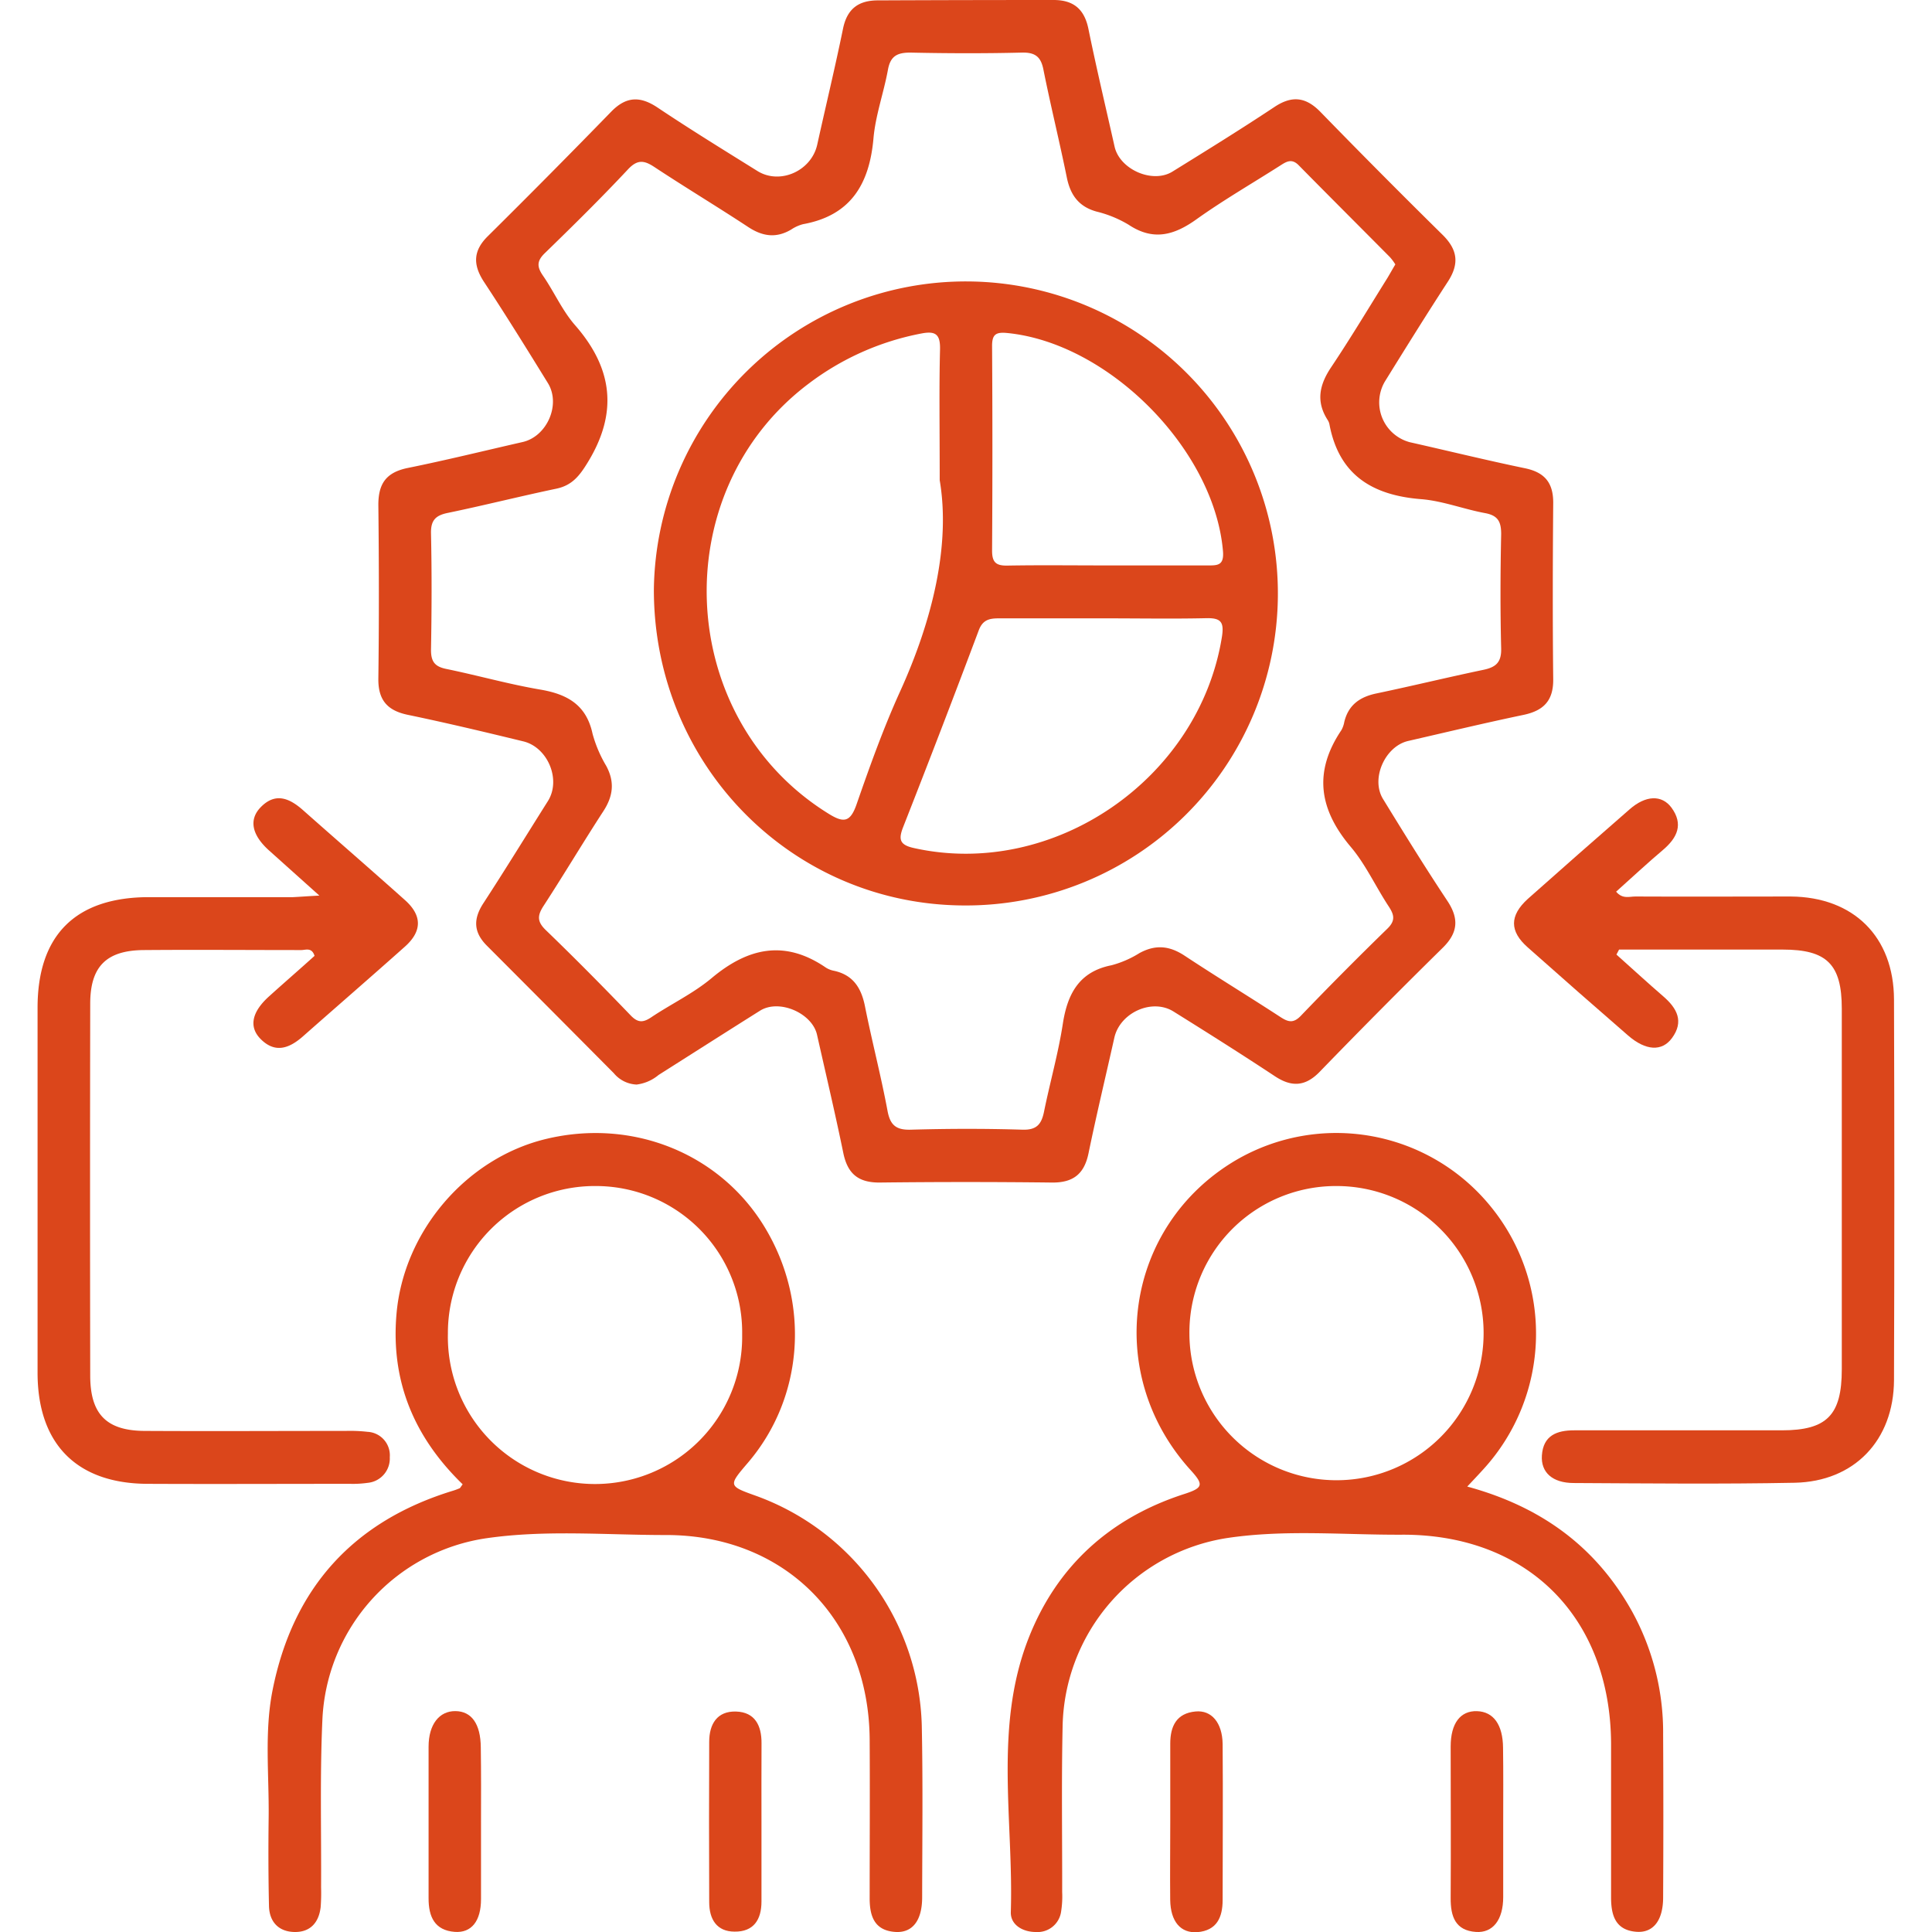
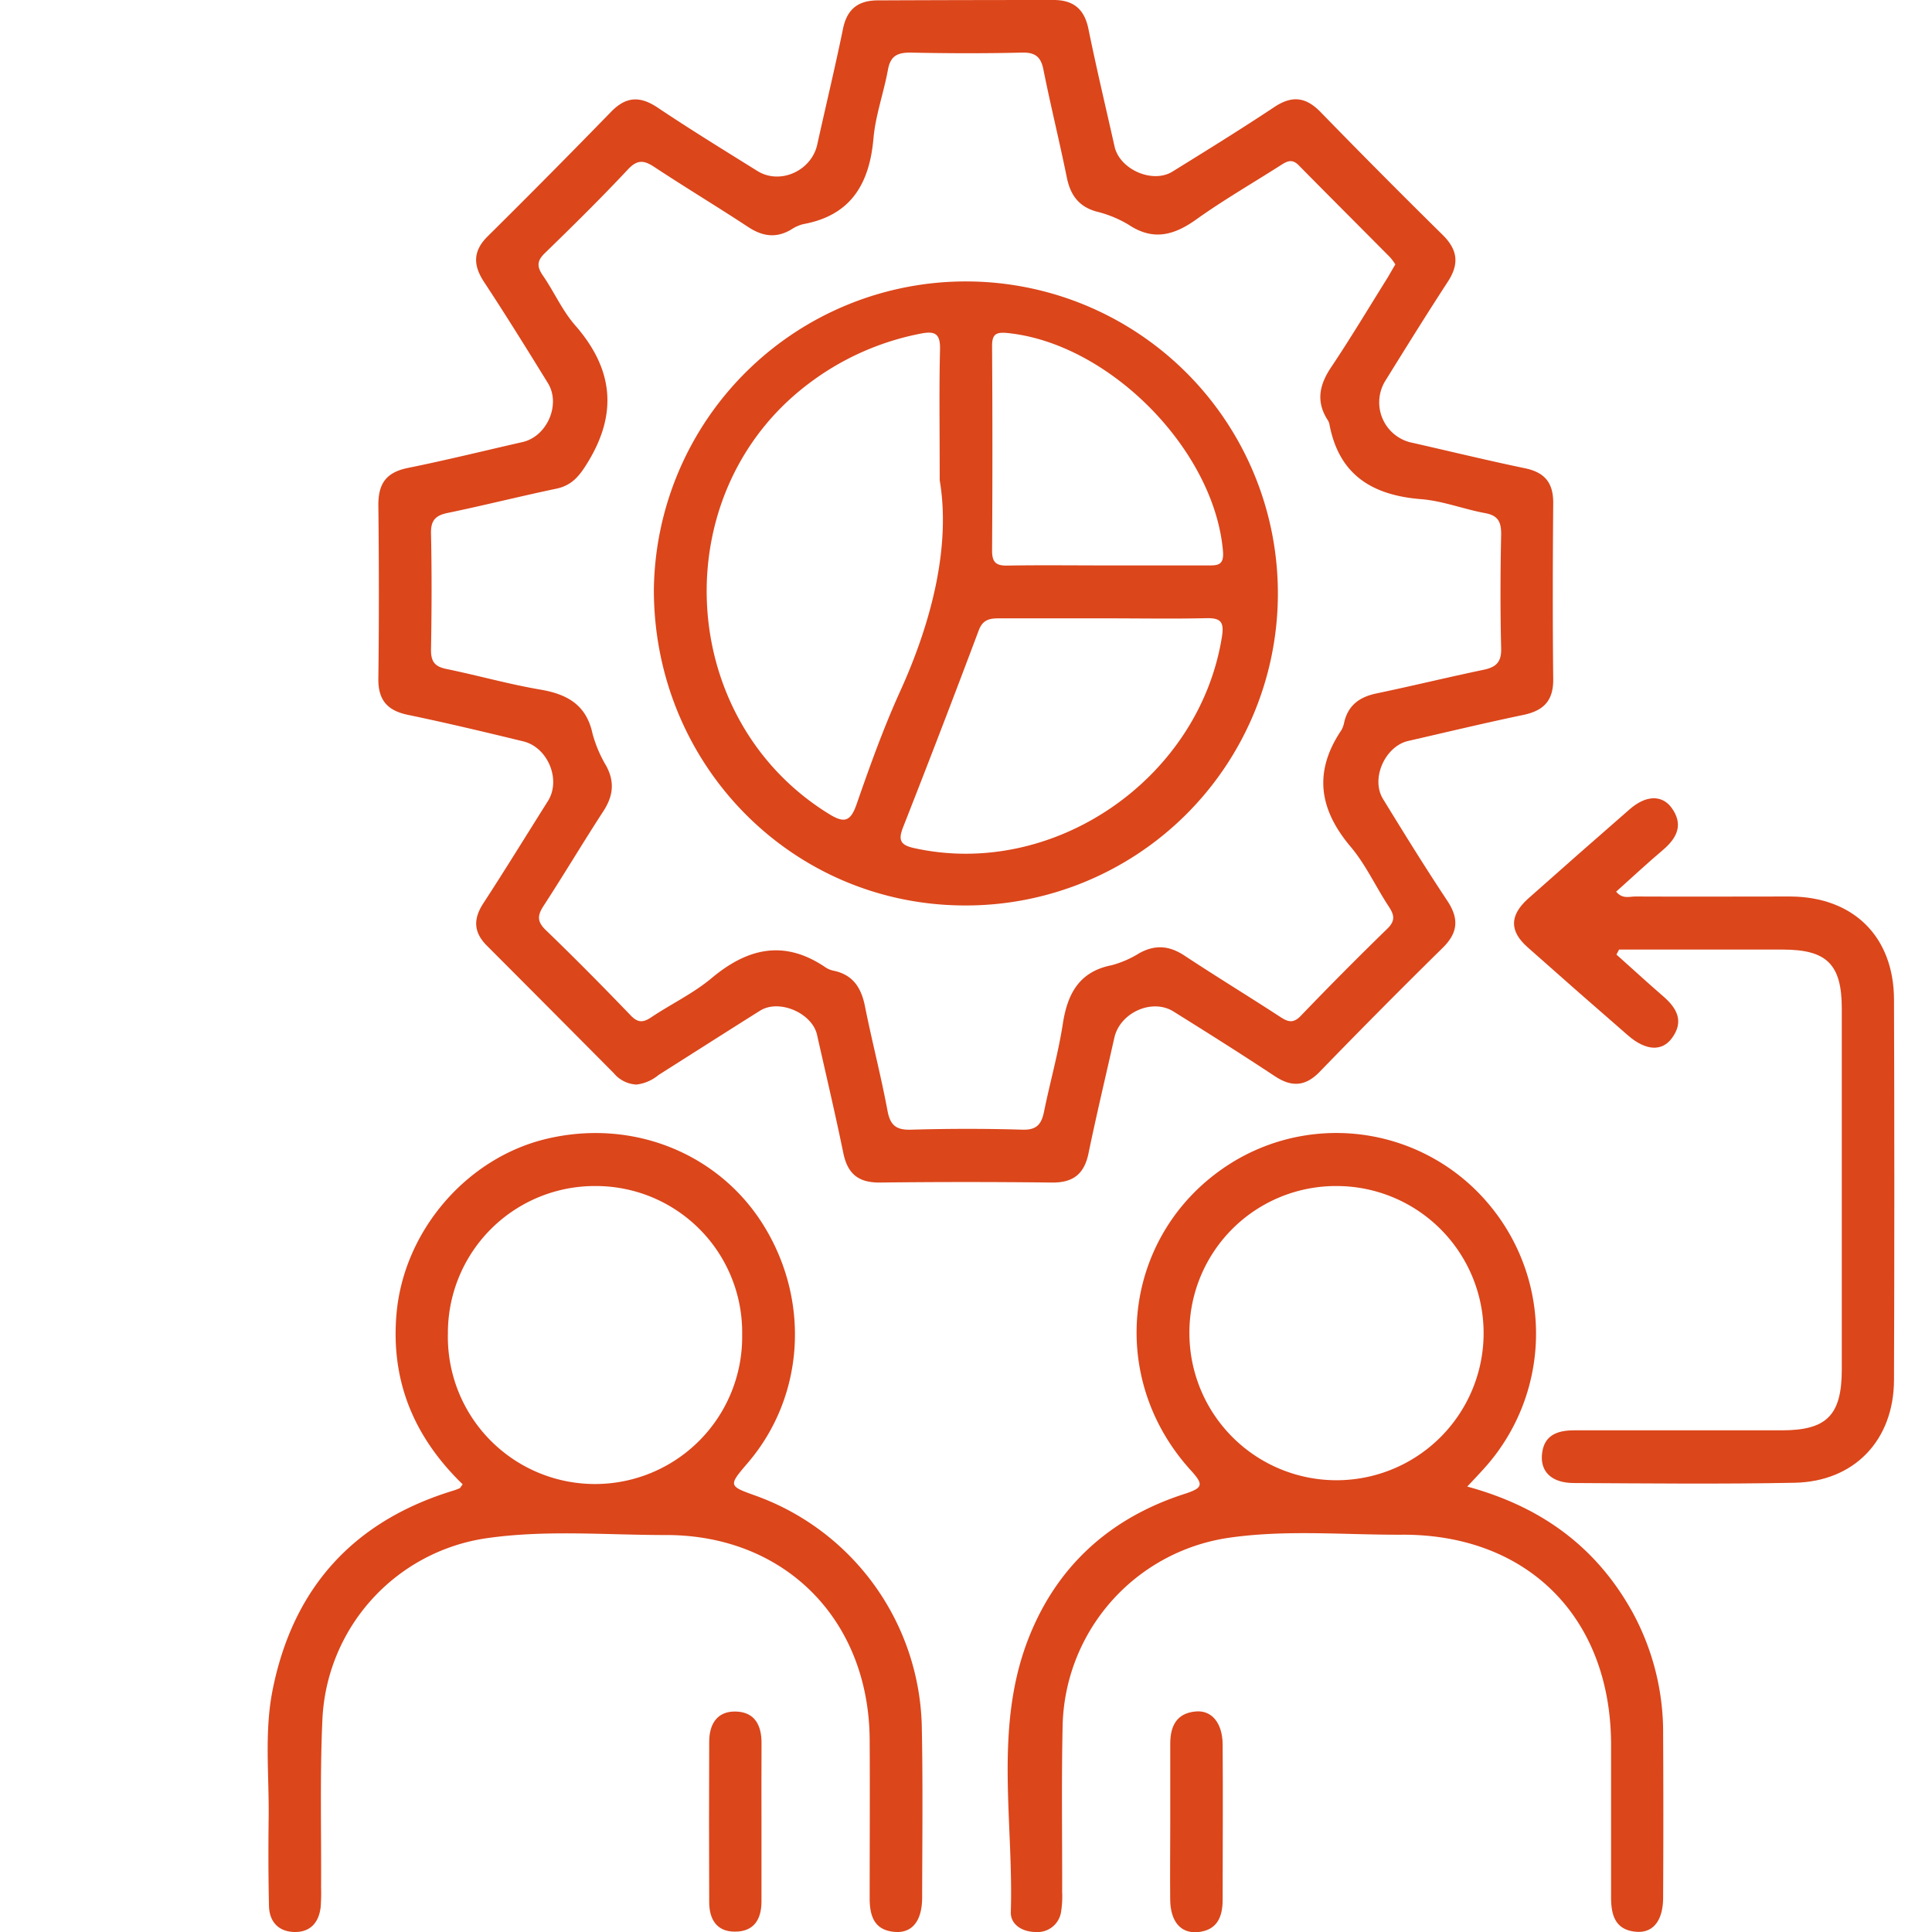
<svg xmlns="http://www.w3.org/2000/svg" id="Layer_1" data-name="Layer 1" viewBox="0 0 360 360">
  <defs>
    <style>.cls-1{fill:#db461b;}</style>
  </defs>
  <path class="cls-1" d="M118.62,202.09a5.82,5.82,0,0,1-4.24-2.11q-11.8-11.89-23.64-23.75c-2.58-2.57-2.55-5.08-.62-8,4.09-6.28,8-12.66,12-19,2.47-4-.08-10-4.62-11.09C90.34,136.4,83.21,134.7,76,133.2c-3.81-.79-5.55-2.74-5.5-6.76.14-10.79.12-21.59,0-32.38,0-3.92,1.44-6,5.37-6.84,7.18-1.45,14.3-3.21,21.45-4.84,4.59-1,7.24-7,4.77-11-3.93-6.38-7.89-12.76-12-19-2-3.14-1.89-5.71.81-8.37q11.61-11.5,23-23.21c2.78-2.85,5.39-2.93,8.64-.75,6.1,4.08,12.36,7.93,18.59,11.81,4.2,2.62,10.06,0,11.15-4.91,1.59-7.2,3.32-14.36,4.8-21.58.76-3.75,2.91-5.31,6.55-5.3Q180,0,196.32,0c3.67,0,5.73,1.66,6.49,5.38,1.5,7.35,3.24,14.65,4.89,22,1,4.22,7.08,6.89,10.78,4.59,6.36-3.94,12.72-7.87,18.94-12,3.31-2.22,5.89-1.92,8.63.89q11.26,11.57,22.76,22.9c2.8,2.77,3.14,5.37,1,8.69-4,6.14-7.9,12.42-11.78,18.68A7.68,7.68,0,0,0,262.7,82.4c7.15,1.61,14.27,3.36,21.45,4.85,3.68.76,5.3,2.71,5.27,6.5-.09,10.93-.12,21.86,0,32.79.05,4.06-1.83,5.9-5.59,6.68-7.17,1.5-14.3,3.21-21.45,4.85-4.29,1-7,7-4.68,10.8,3.92,6.39,7.86,12.77,12,19,2.17,3.28,2,5.89-.82,8.69q-11.65,11.46-23,23.18c-2.66,2.72-5.2,2.86-8.32.8-6.23-4.12-12.56-8.11-18.91-12.07-4-2.48-9.93.22-11,4.86-1.61,7.19-3.33,14.35-4.82,21.57-.8,3.88-2.88,5.49-6.81,5.45q-16.08-.19-32.18,0c-4,0-5.93-1.72-6.71-5.55-1.51-7.35-3.24-14.66-4.89-22-.91-4-7-6.7-10.59-4.49-6.36,4-12.63,8-18.94,12A7.9,7.9,0,0,1,118.62,202.09ZM260,49.27a9.74,9.74,0,0,0-1-1.35c-5.66-5.71-11.35-11.38-17-17.12-1.35-1.38-2.38-.63-3.56.12-5.16,3.29-10.47,6.36-15.45,9.91-4.17,3-8.07,4.12-12.68,1.05a21.49,21.49,0,0,0-6-2.46c-3.3-.92-4.85-3.07-5.52-6.33-1.36-6.69-3-13.32-4.34-20C194,10.67,193,9.74,190.42,9.8c-6.92.17-13.85.15-20.78,0-2.42,0-3.71.61-4.18,3.17-.78,4.29-2.32,8.49-2.7,12.8-.75,8.54-4.24,14.39-13.11,16a7.24,7.24,0,0,0-2.22,1c-2.78,1.65-5.32,1.3-8-.46-5.79-3.81-11.74-7.39-17.53-11.21-1.88-1.24-3.12-1.4-4.84.41-5,5.35-10.27,10.54-15.54,15.66-1.51,1.46-1.48,2.53-.37,4.16,2.08,3,3.6,6.52,6,9.26,7,8,8.06,16.25,2.39,25.53-1.54,2.53-2.93,4.32-5.88,4.94-6.77,1.42-13.49,3.12-20.26,4.52-2.27.47-3.14,1.4-3.09,3.81.16,7.24.13,14.49,0,21.73,0,2.21.75,3.1,2.86,3.53,5.85,1.2,11.61,2.84,17.49,3.84,5,.85,8.59,2.81,9.75,8.22a24,24,0,0,0,2.55,6c1.62,3,1.29,5.64-.53,8.44-3.79,5.83-7.35,11.81-11.14,17.64-1.16,1.78-1.24,2.92.39,4.5,5.39,5.2,10.66,10.53,15.85,15.93,1.34,1.39,2.31,1.34,3.8.35,3.73-2.5,7.87-4.46,11.28-7.32,6.81-5.7,13.67-7.18,21.31-1.93a4.44,4.44,0,0,0,1.52.58c3.53.78,5.05,3.19,5.73,6.59,1.31,6.56,3,13,4.23,19.62.52,2.64,1.68,3.47,4.35,3.39,6.92-.2,13.86-.21,20.78,0,2.62.08,3.52-1,4-3.31,1.11-5.48,2.66-10.89,3.51-16.41s3-9.73,9.08-10.92a19.05,19.05,0,0,0,5.21-2.27c3-1.63,5.59-1.36,8.39.48,5.9,3.9,11.95,7.58,17.87,11.44,1.45.94,2.41,1.21,3.8-.23q7.92-8.25,16.13-16.24c1.57-1.53,1.24-2.63.22-4.18-2.4-3.65-4.25-7.73-7-11-5.94-7-7.05-14-1.79-21.81a4.78,4.78,0,0,0,.54-1.54c.78-3.18,2.92-4.66,6-5.3,6.64-1.39,13.24-3,19.88-4.39,2.33-.48,3.42-1.36,3.35-4-.18-7.1-.15-14.21,0-21.31,0-2.33-.62-3.46-3-3.9-4-.74-7.9-2.28-11.92-2.6-9.09-.72-15.33-4.51-17.09-14a2.27,2.27,0,0,0-.32-.75c-2.23-3.47-1.53-6.59.67-9.86,3.64-5.44,7-11.06,10.47-16.61C259,51,259.47,50.16,260,49.27Z" />
  <path class="cls-1" d="M86.21,276.58c-9-8.73-13.42-19.14-12.33-31.72,1.32-15.41,13-29.07,27.9-32.64,16.09-3.86,32.34,2.69,40.67,16.38,8.58,14.1,7.34,31.75-3.07,43.94-3.7,4.33-3.7,4.33,1.56,6.21a46.85,46.85,0,0,1,30.82,42.78c.22,10.66.09,21.32.07,32,0,4.33-1.8,6.67-5,6.46-3.87-.26-4.79-2.9-4.78-6.3,0-9.84.06-19.68,0-29.52-.13-22.38-15.83-38.21-38.07-38.14-11.13,0-22.31-1-33.36.6a35.78,35.78,0,0,0-30.55,33.9c-.47,10.36-.18,20.76-.24,31.14a34.9,34.9,0,0,1-.08,3.69C59.43,358.15,57.9,360,55,360c-3,0-4.82-1.82-4.88-4.89-.12-5.46-.13-10.93-.06-16.4.1-7.91-.82-15.92.72-23.72,3.79-19.14,15.12-31.59,33.74-37.25.38-.12.76-.27,1.14-.43C85.77,277.24,85.83,277.09,86.21,276.58ZM111,221a27.37,27.37,0,0,0-27.54,27.48,27.42,27.42,0,1,0,54.83.23A27.27,27.27,0,0,0,111,221Z" />
  <path class="cls-1" d="M273.4,277c13.87,3.77,24.08,11.3,30.79,23.41a46.76,46.76,0,0,1,5.71,22.79q.08,15.16,0,30.34c0,4.33-1.86,6.67-5,6.42-3.9-.31-4.7-3.08-4.7-6.41,0-9.56,0-19.13,0-28.69-.13-23.5-15.57-39-39-38.89-10.85.05-21.76-1-32.54.62A36.21,36.21,0,0,0,198,321.8c-.22,10.24-.06,20.5-.08,30.74a17.85,17.85,0,0,1-.2,3.67A4.43,4.43,0,0,1,193,360c-2.44,0-4.72-1.34-4.65-3.71.53-16.95-3.15-34.25,3.2-50.75,5.27-13.68,15.3-22.7,29.14-27.16,3.48-1.13,3.65-1.71,1.2-4.41-16.39-18-12.31-45.58,8.41-57.79a37.06,37.06,0,0,1,47.49,8.66,37.44,37.44,0,0,1-1.29,48.83C275.64,274.62,274.73,275.59,273.4,277ZM249,221a27.3,27.3,0,0,0-27.37,27.62A27.41,27.41,0,1,0,249,221Z" />
-   <path class="cls-1" d="M59.51,166.88l-9.39-8.42c-3.19-2.87-3.81-5.74-1.52-8.07,2.73-2.79,5.35-1.65,7.85.56,6.32,5.6,12.7,11.13,19,16.76,3.22,2.87,3.23,5.8,0,8.68-6.3,5.62-12.68,11.14-19,16.72-2.52,2.22-5.17,3.24-7.89.49-2.26-2.28-1.62-5.1,1.64-8,2.81-2.54,5.66-5,8.41-7.49-.52-1.64-1.66-1.08-2.46-1.08-9.78,0-19.56-.08-29.34,0-7,.05-10,3.07-10,10q-.06,34.64,0,69.28c0,7.17,3,10.28,10.13,10.32,12.5.07,25,0,37.49,0a29,29,0,0,1,4.06.17,4.38,4.38,0,0,1,4.14,4.73,4.55,4.55,0,0,1-4.15,4.78,19.44,19.44,0,0,1-3.24.18c-12.63,0-25.26.06-37.89,0C14.23,276.39,7,269,7,255.78q0-34,0-68c0-13.57,7.11-20.59,20.73-20.61,9,0,17.93,0,26.89,0C55.9,167.11,57.19,167,59.51,166.88Z" />
  <path class="cls-1" d="M301.2,177.87c2.91,2.6,5.78,5.24,8.73,7.79,2.56,2.21,3.9,4.68,1.61,7.78-1.87,2.54-4.89,2.35-8.16-.48q-9.4-8.16-18.72-16.44c-3.4-3-3.39-5.9,0-9q9.46-8.41,19-16.72c3-2.63,6-2.74,7.8-.3,2.25,3.08,1.09,5.57-1.52,7.81-3,2.54-5.84,5.19-8.8,7.84,1.19,1.43,2.49.89,3.6.9,9.64.05,19.29,0,28.93,0,11.71.09,19.21,7.49,19.25,19.2q.12,35.46,0,70.91c-.05,11.2-7.38,18.91-18.52,19.13-13.71.27-27.43.12-41.14.05-4,0-6.17-2-5.95-5.15.25-3.71,2.78-4.67,6-4.67,12.9,0,25.81,0,38.71,0,8.4,0,11.17-2.84,11.17-11.36q0-33.61,0-67.22c0-8.26-2.79-11-11-11-10.17,0-20.33,0-30.5,0Z" />
-   <path class="cls-1" d="M89.63,339.55c0,4.77,0,9.55,0,14.33,0,4.08-1.78,6.32-4.88,6.1-3.78-.28-4.9-2.86-4.89-6.27,0-9.41,0-18.83,0-28.24,0-4.16,2-6.66,5-6.63s4.7,2.36,4.73,6.79C89.66,330.27,89.64,334.91,89.63,339.55Z" />
  <path class="cls-1" d="M141.89,339.59v14.74c0,3.39-1.48,5.64-5,5.6-3.36,0-4.73-2.33-4.74-5.46q-.06-15,0-29.9c0-3.3,1.47-5.76,5-5.65s4.77,2.61,4.75,5.92C141.87,329.76,141.89,334.67,141.89,339.59Z" />
  <path class="cls-1" d="M218.06,339.65c0-4.92,0-9.83,0-14.74,0-3.3,1.19-5.67,4.7-6,3-.3,5,2.1,5.06,6.05.08,9.69,0,19.38,0,29.07,0,3.25-1.09,5.7-4.71,6-3.13.23-5-2-5.06-6C218,349.21,218.06,344.43,218.06,339.65Z" />
-   <path class="cls-1" d="M280.1,339.57c0,4.64,0,9.28,0,13.92,0,4.24-1.92,6.71-5.07,6.5-3.86-.26-4.74-2.89-4.72-6.31.06-9.41,0-18.83,0-28.24,0-4.34,1.82-6.69,4.91-6.59s4.81,2.55,4.85,6.8C280.14,330.29,280.1,334.93,280.1,339.57Z" />
  <path class="cls-1" d="M121.84,109.82a58.14,58.14,0,1,1,57.88,58.9C147.52,168.64,121.79,142.45,121.84,109.82ZM175.1,89.48c0-10.13-.12-17.24.06-24.34.07-2.81-.79-3.52-3.47-3a50.36,50.36,0,0,0-21,9.34c-26.89,20.24-24.9,62.47,3.73,80.16,2.76,1.71,4,1.61,5.17-1.71,2.46-7.08,5-14.19,8.09-21C173.85,115.38,177.12,101.41,175.1,89.48Zm31,25.74c-6.65,0-13.3,0-20,0-1.78,0-3,.29-3.73,2.25q-6.9,18.38-14.08,36.64c-.92,2.34-.62,3.33,2,3.91,26,5.79,53.12-12.83,57.39-39.31.44-2.75-.12-3.59-2.91-3.52C218.56,115.33,212.32,115.22,206.08,115.22Zm.28-9.86c6.23,0,12.47,0,18.7,0,1.8,0,3,0,2.81-2.58-1.56-18.93-21.2-38.85-40.22-40.73-2.15-.21-2.83.29-2.81,2.5q.12,19,0,38.05c0,2.16.71,2.82,2.81,2.79C193.88,105.28,200.12,105.36,206.36,105.36Z" />
</svg>